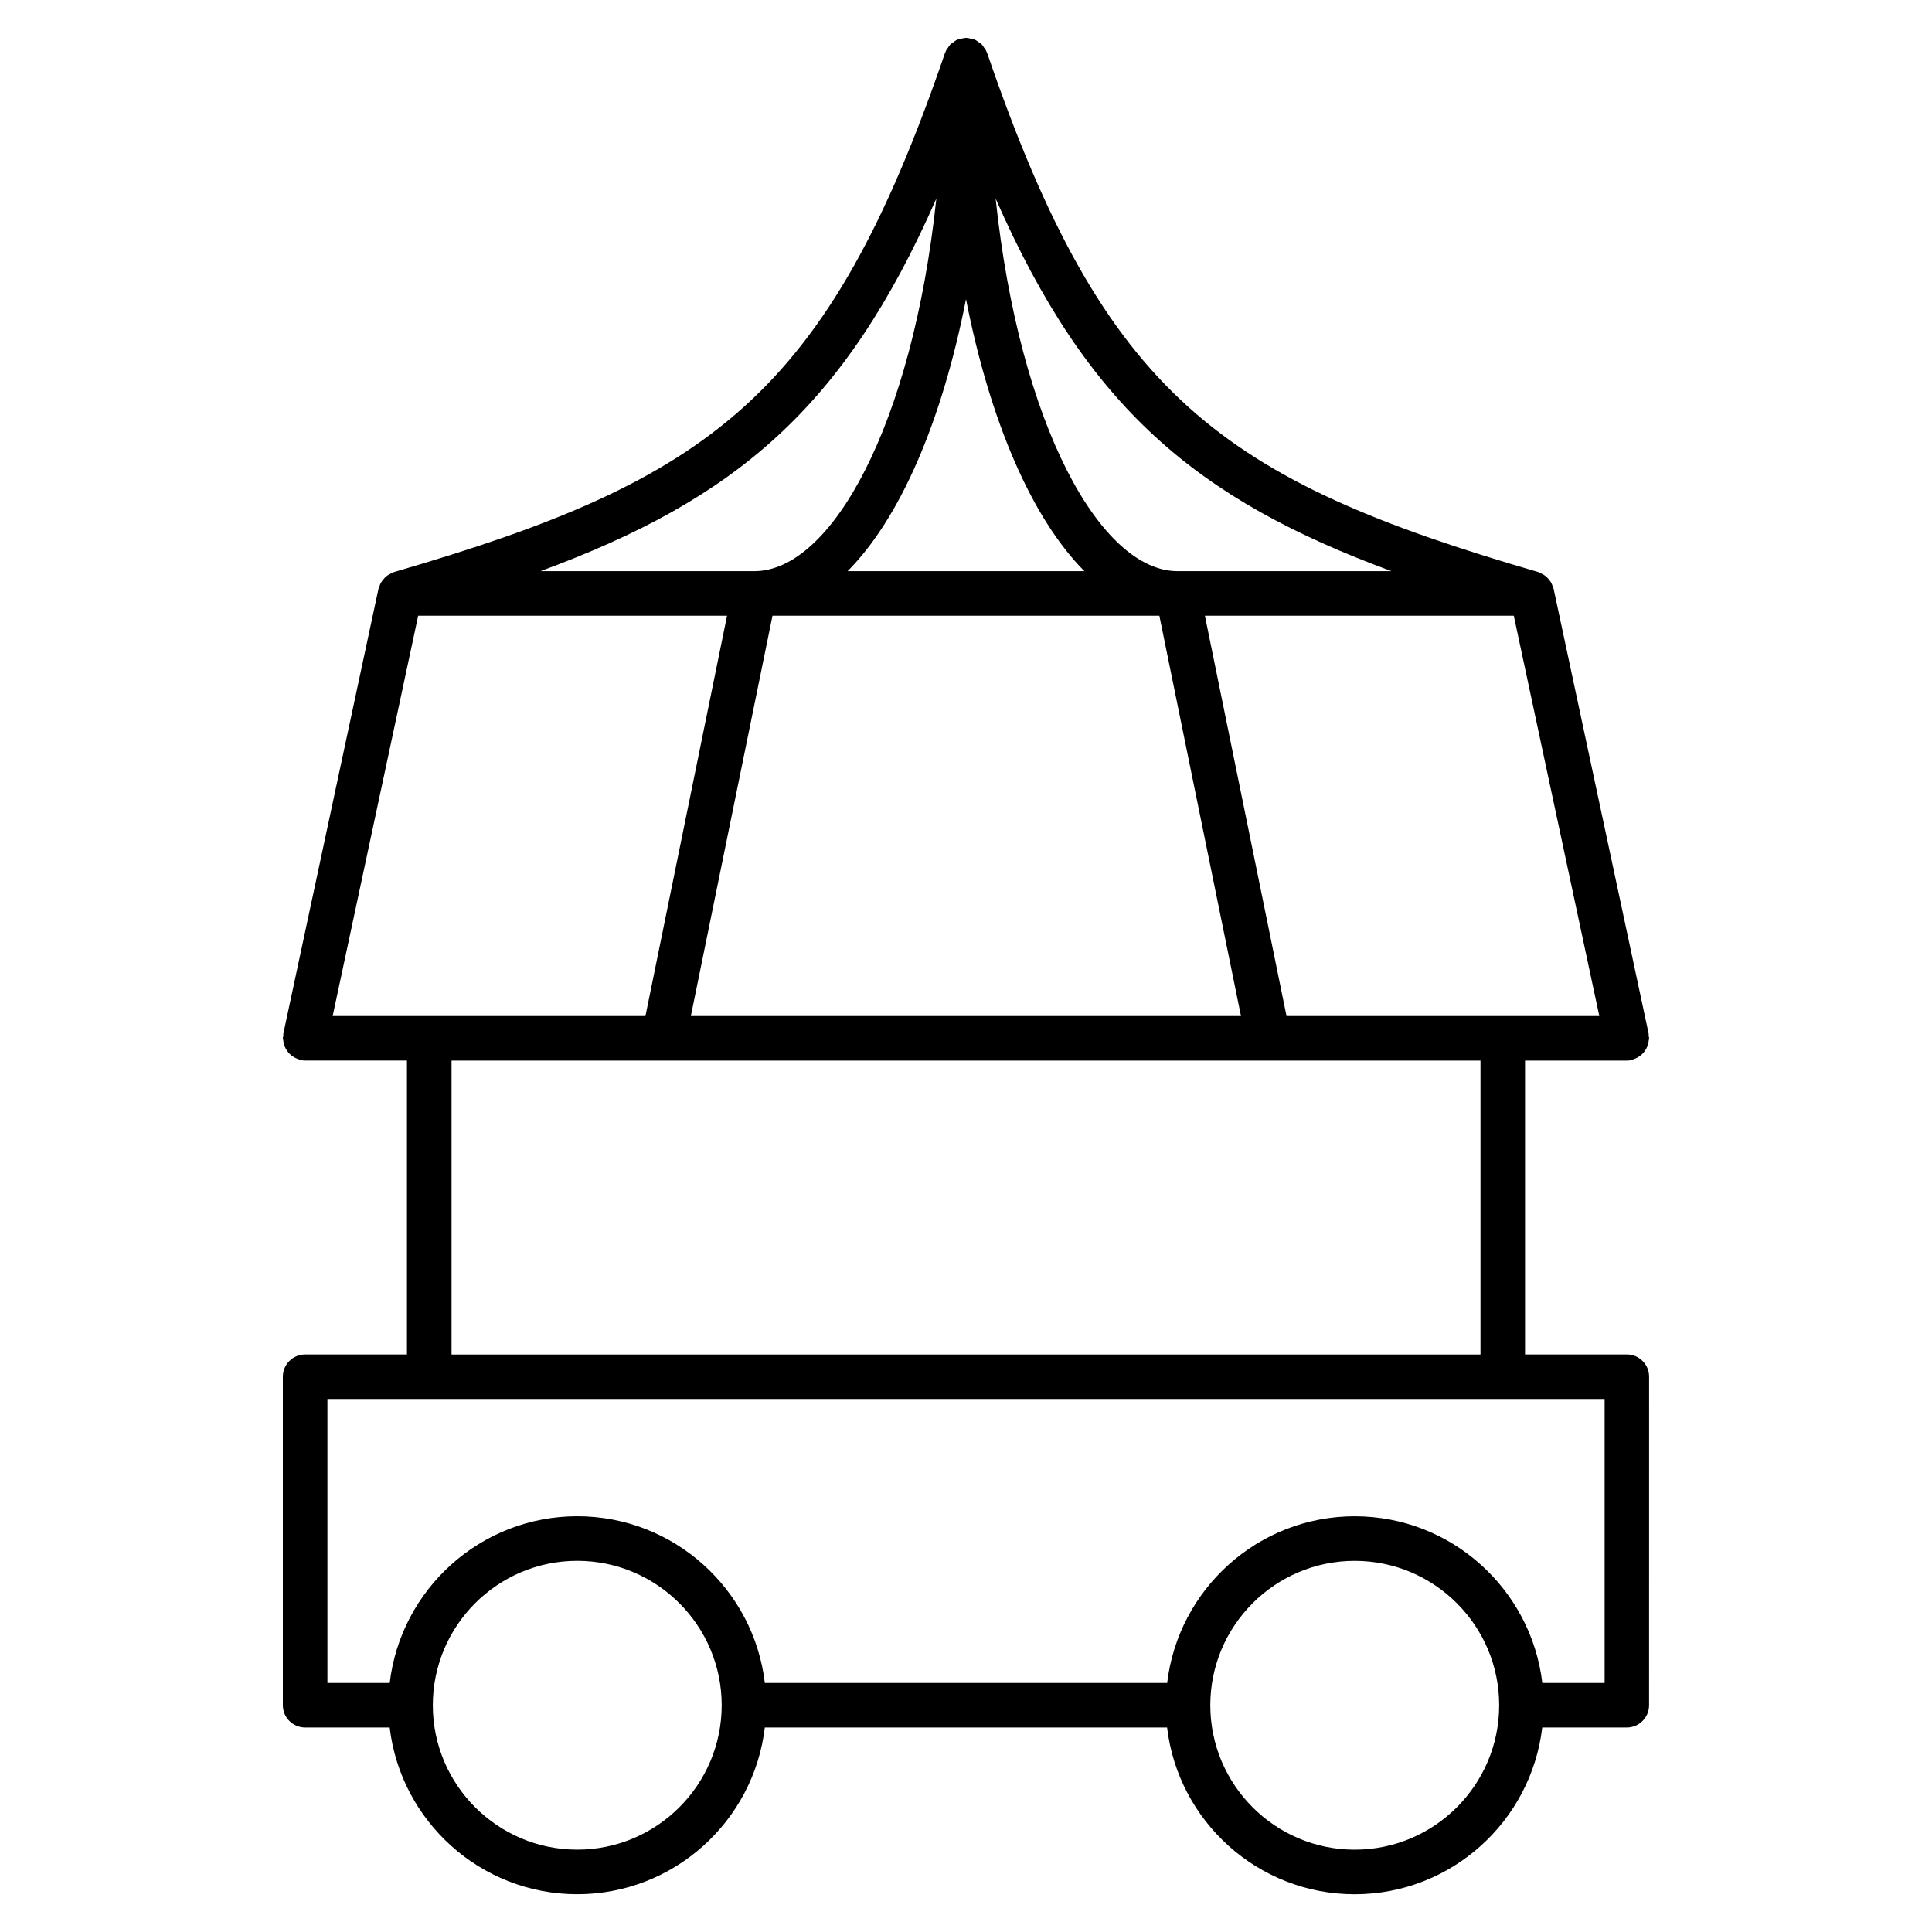
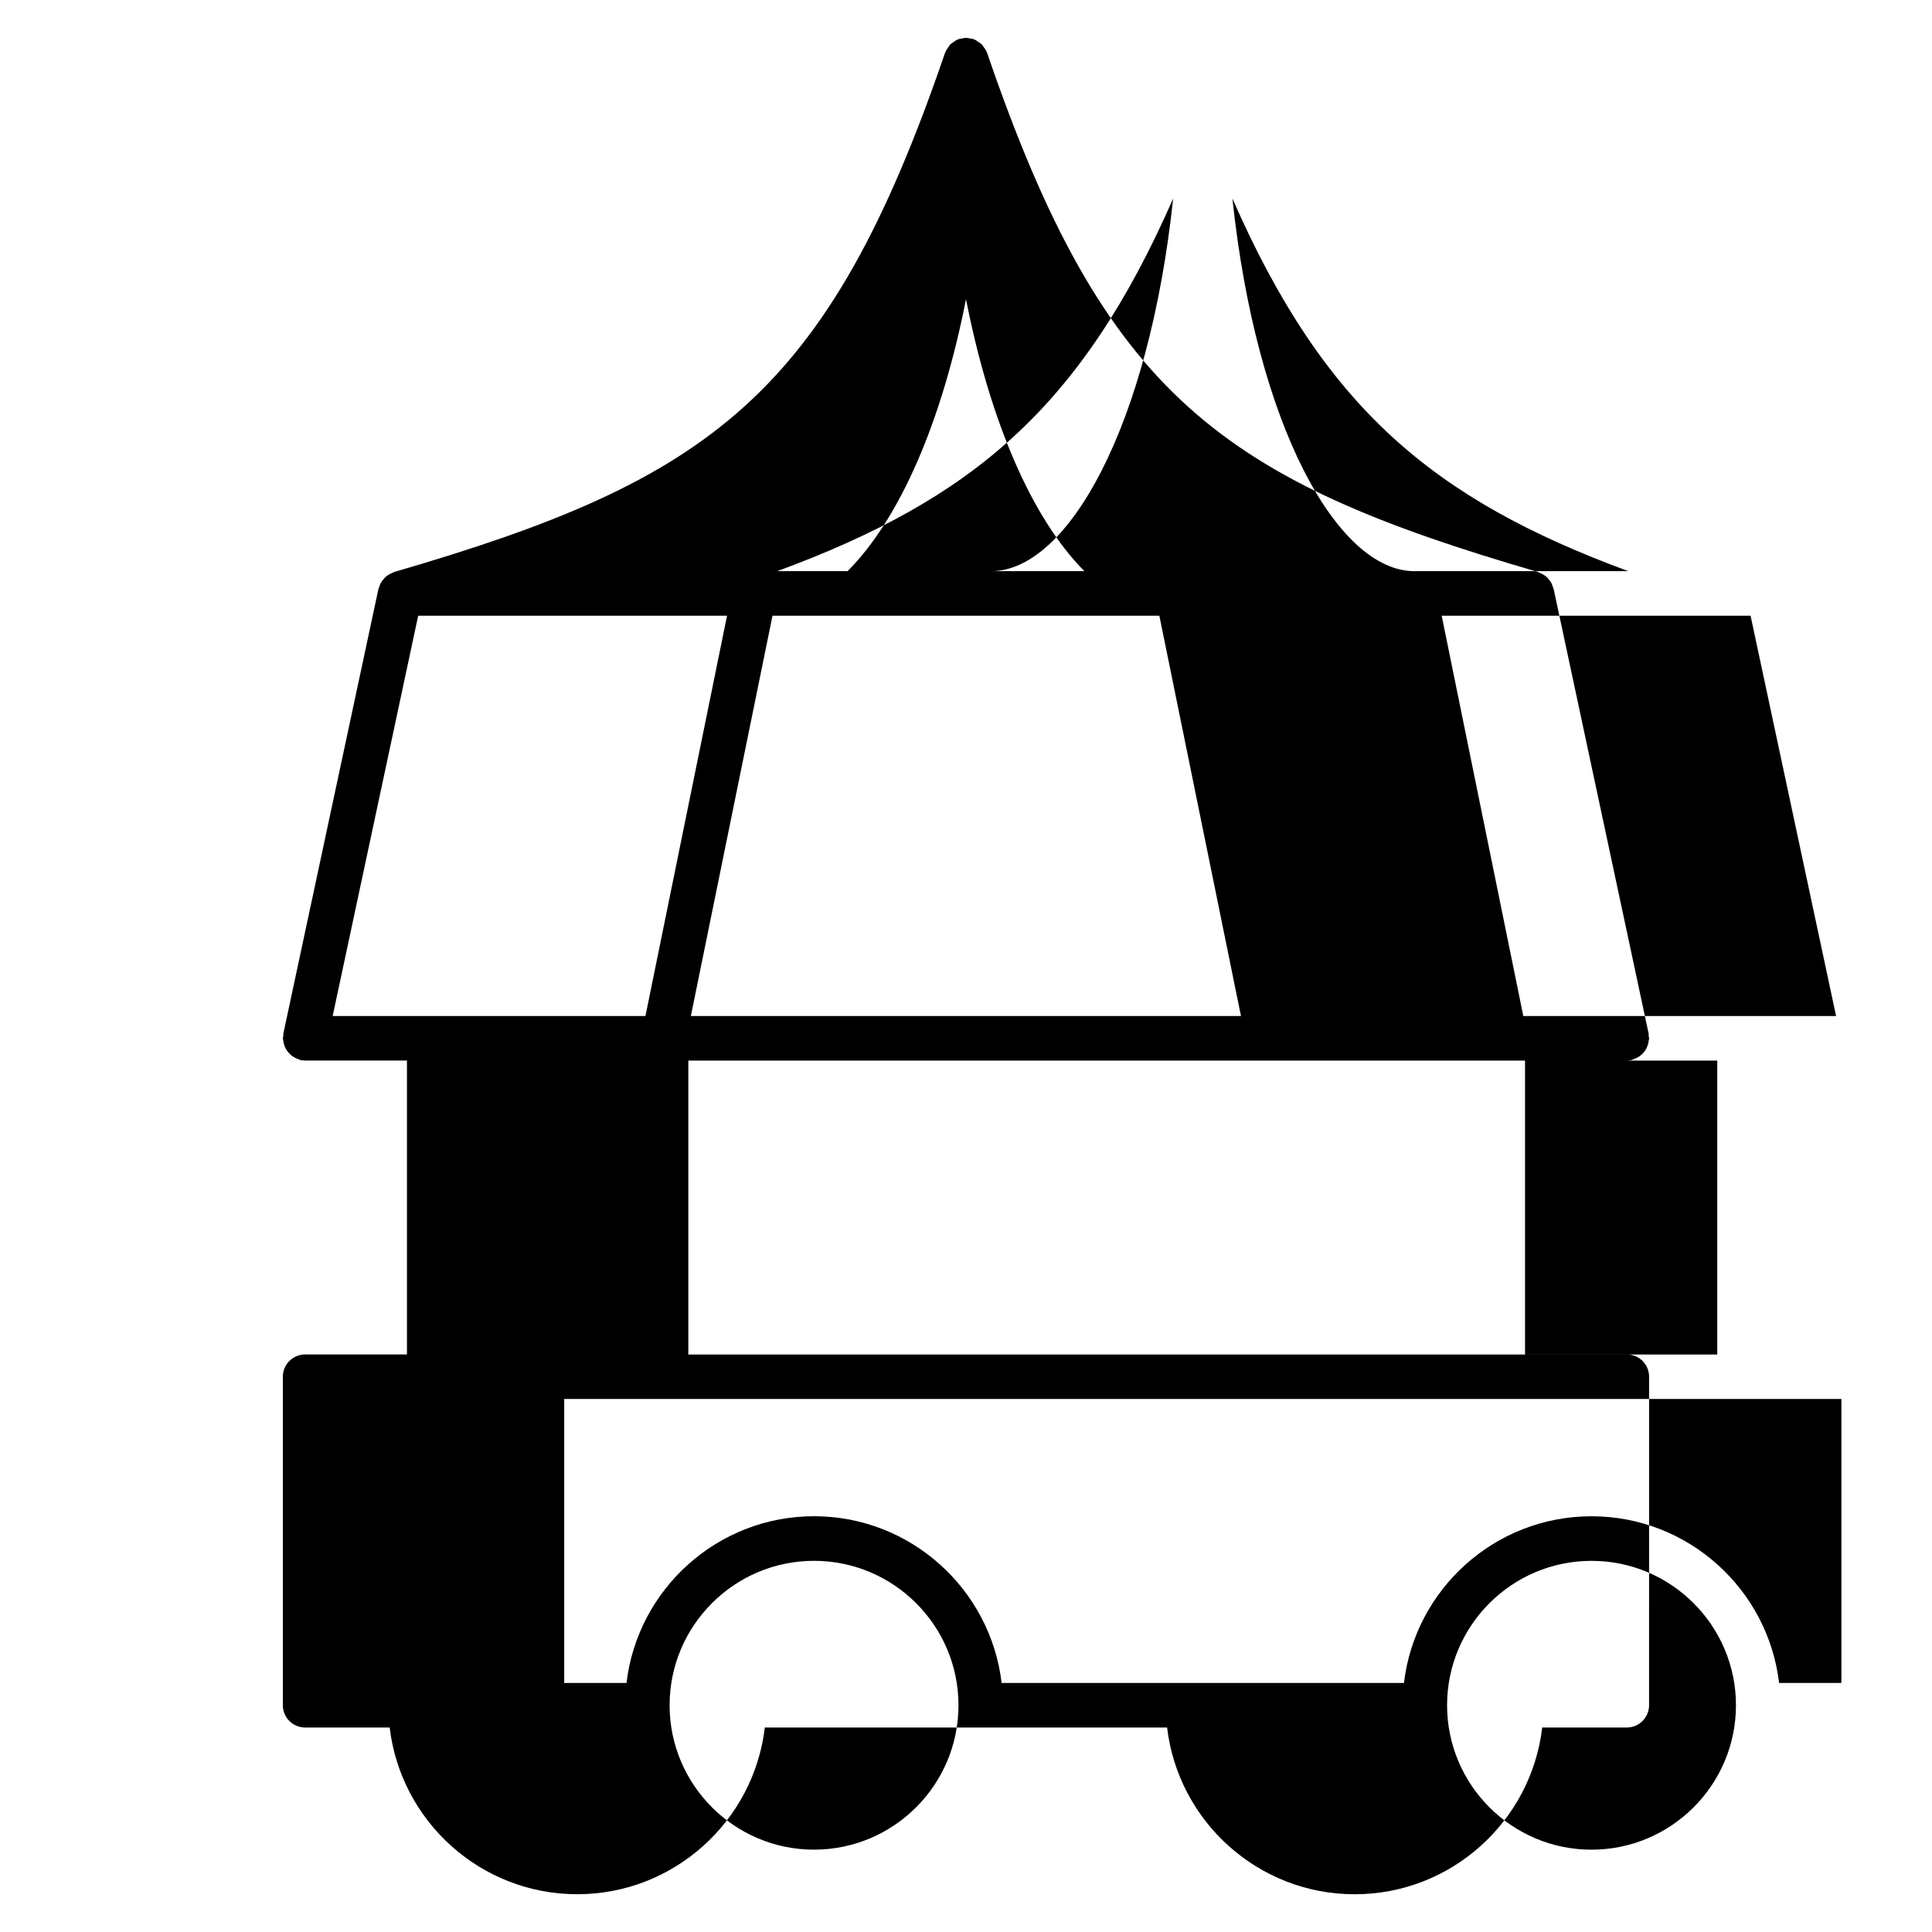
<svg xmlns="http://www.w3.org/2000/svg" fill="#000000" width="800px" height="800px" version="1.1" viewBox="144 144 512 512">
-   <path d="m575.14 502.95h-26.992v-77.887h27c0.402 0 0.82-0.039 1.219-0.133 0.18-0.039 0.332-0.164 0.504-0.219 0.395-0.125 0.754-0.277 1.109-0.48 0.324-0.18 0.613-0.371 0.891-0.605 0.301-0.242 0.543-0.512 0.797-0.82 0.234-0.293 0.441-0.582 0.621-0.922 0.164-0.324 0.301-0.652 0.41-1.016 0.117-0.387 0.195-0.762 0.234-1.164 0.016-0.188 0.109-0.355 0.109-0.543 0-0.211-0.102-0.402-0.125-0.605-0.023-0.211 0.039-0.418-0.008-0.621l-25.184-117.9c-0.039-0.188-0.164-0.332-0.219-0.512-0.086-0.277-0.156-0.551-0.285-0.812-0.094-0.188-0.18-0.363-0.301-0.535-0.148-0.242-0.324-0.449-0.504-0.66-0.164-0.203-0.332-0.41-0.527-0.59-0.156-0.141-0.316-0.27-0.488-0.395-0.219-0.164-0.465-0.285-0.707-0.418-0.262-0.133-0.496-0.262-0.781-0.363-0.117-0.039-0.188-0.125-0.309-0.164-83.805-24.387-114.88-46.547-146.02-137.6-0.023-0.062-0.078-0.109-0.102-0.172-0.047-0.117-0.086-0.234-0.133-0.348-0.141-0.309-0.363-0.559-0.559-0.836-0.172-0.262-0.316-0.543-0.527-0.77-0.07-0.078-0.141-0.148-0.219-0.211-0.203-0.195-0.473-0.332-0.715-0.496-0.309-0.211-0.574-0.449-0.914-0.598-0.109-0.047-0.211-0.078-0.332-0.125-0.062-0.023-0.109-0.078-0.172-0.102-0.211-0.078-0.434-0.039-0.652-0.086-0.363-0.078-0.707-0.18-1.086-0.195-0.062 0-0.117-0.031-0.172-0.031-0.062 0-0.117 0.031-0.18 0.039-0.363 0.008-0.691 0.109-1.047 0.188-0.227 0.047-0.449 0.016-0.676 0.094-0.062 0.023-0.109 0.078-0.172 0.102-0.109 0.039-0.227 0.078-0.332 0.125-0.332 0.148-0.59 0.379-0.883 0.582-0.242 0.172-0.52 0.301-0.73 0.504-0.078 0.078-0.148 0.148-0.219 0.219-0.211 0.219-0.348 0.504-0.52 0.762-0.188 0.285-0.418 0.527-0.559 0.844-0.047 0.117-0.086 0.227-0.133 0.348-0.023 0.062-0.078 0.109-0.102 0.172-31.148 91.055-62.219 113.21-146.02 137.6-0.117 0.031-0.195 0.117-0.309 0.164-0.285 0.102-0.535 0.234-0.797 0.371-0.227 0.125-0.457 0.234-0.668 0.395-0.172 0.133-0.348 0.25-0.504 0.402-0.203 0.18-0.363 0.395-0.543 0.605-0.172 0.203-0.34 0.402-0.488 0.637-0.117 0.18-0.211 0.355-0.316 0.551-0.125 0.262-0.195 0.535-0.285 0.812-0.055 0.18-0.18 0.324-0.219 0.504l-25.211 117.89c-0.047 0.203 0.016 0.41-0.008 0.613-0.023 0.211-0.125 0.402-0.125 0.613 0 0.188 0.094 0.363 0.109 0.543 0.039 0.41 0.117 0.781 0.234 1.156 0.109 0.363 0.234 0.699 0.418 1.031 0.18 0.332 0.379 0.621 0.613 0.914 0.242 0.301 0.496 0.566 0.789 0.82 0.285 0.234 0.574 0.426 0.898 0.605 0.355 0.195 0.707 0.355 1.102 0.48 0.18 0.062 0.324 0.18 0.504 0.219 0.41 0.094 0.82 0.133 1.227 0.133h0.008 26.992v77.887l-26.988 0.004c-3.258 0-5.902 2.644-5.902 5.902v87.059c0 3.258 2.644 5.902 5.902 5.902h22.41c2.938 24.836 24.09 44.18 49.703 44.18 25.617 0 46.777-19.34 49.711-44.18h106.61c2.938 24.844 24.098 44.188 49.703 44.188 25.625 0 46.777-19.34 49.711-44.188h22.41c3.258 0 5.902-2.644 5.902-5.902l0.008-87.059c0.008-3.258-2.637-5.902-5.894-5.902zm-317.38-89.688h-25.602l22.664-106.09h81.852l-21.625 106.09zm90.961-106.09h102.52l21.633 106.09h-145.79zm19.902-11.809c13.91-14.004 25.008-39.676 31.379-72.078 6.359 32.402 17.461 58.07 31.371 72.078zm116.32 117.9-21.633-106.09h81.859l22.664 106.09zm27.82-117.9h-56.688c-20.348 0-41.84-38.469-48.223-98.746 24.332 55.449 53.199 79.68 104.91 98.746zm-120.62-98.746c-6.391 60.277-27.891 98.746-48.238 98.746h-56.672c51.719-19.066 80.578-43.297 104.91-98.746zm-128.48 228.45h272.68v77.887h-272.68zm33.312 209.11c-21.105 0-38.273-17.176-38.273-38.273s17.168-38.273 38.273-38.273c21.113 0 38.281 17.176 38.281 38.273s-17.168 38.273-38.281 38.273zm206.04 0.008c-21.105 0-38.273-17.176-38.273-38.281 0-21.105 17.176-38.266 38.273-38.266 21.113 0 38.281 17.168 38.281 38.266 0 21.105-17.168 38.281-38.281 38.281zm66.219-44.188h-16.508c-2.938-24.836-24.098-44.172-49.711-44.172-25.617 0-46.77 19.332-49.703 44.172h-106.62c-2.938-24.836-24.098-44.18-49.711-44.18-25.617 0-46.77 19.34-49.703 44.18h-16.508v-75.25h338.47v75.25z" />
+   <path d="m575.14 502.95h-26.992v-77.887h27c0.402 0 0.82-0.039 1.219-0.133 0.18-0.039 0.332-0.164 0.504-0.219 0.395-0.125 0.754-0.277 1.109-0.48 0.324-0.18 0.613-0.371 0.891-0.605 0.301-0.242 0.543-0.512 0.797-0.82 0.234-0.293 0.441-0.582 0.621-0.922 0.164-0.324 0.301-0.652 0.41-1.016 0.117-0.387 0.195-0.762 0.234-1.164 0.016-0.188 0.109-0.355 0.109-0.543 0-0.211-0.102-0.402-0.125-0.605-0.023-0.211 0.039-0.418-0.008-0.621l-25.184-117.9c-0.039-0.188-0.164-0.332-0.219-0.512-0.086-0.277-0.156-0.551-0.285-0.812-0.094-0.188-0.18-0.363-0.301-0.535-0.148-0.242-0.324-0.449-0.504-0.66-0.164-0.203-0.332-0.41-0.527-0.59-0.156-0.141-0.316-0.27-0.488-0.395-0.219-0.164-0.465-0.285-0.707-0.418-0.262-0.133-0.496-0.262-0.781-0.363-0.117-0.039-0.188-0.125-0.309-0.164-83.805-24.387-114.88-46.547-146.02-137.6-0.023-0.062-0.078-0.109-0.102-0.172-0.047-0.117-0.086-0.234-0.133-0.348-0.141-0.309-0.363-0.559-0.559-0.836-0.172-0.262-0.316-0.543-0.527-0.77-0.07-0.078-0.141-0.148-0.219-0.211-0.203-0.195-0.473-0.332-0.715-0.496-0.309-0.211-0.574-0.449-0.914-0.598-0.109-0.047-0.211-0.078-0.332-0.125-0.062-0.023-0.109-0.078-0.172-0.102-0.211-0.078-0.434-0.039-0.652-0.086-0.363-0.078-0.707-0.18-1.086-0.195-0.062 0-0.117-0.031-0.172-0.031-0.062 0-0.117 0.031-0.18 0.039-0.363 0.008-0.691 0.109-1.047 0.188-0.227 0.047-0.449 0.016-0.676 0.094-0.062 0.023-0.109 0.078-0.172 0.102-0.109 0.039-0.227 0.078-0.332 0.125-0.332 0.148-0.59 0.379-0.883 0.582-0.242 0.172-0.52 0.301-0.73 0.504-0.078 0.078-0.148 0.148-0.219 0.219-0.211 0.219-0.348 0.504-0.52 0.762-0.188 0.285-0.418 0.527-0.559 0.844-0.047 0.117-0.086 0.227-0.133 0.348-0.023 0.062-0.078 0.109-0.102 0.172-31.148 91.055-62.219 113.21-146.02 137.6-0.117 0.031-0.195 0.117-0.309 0.164-0.285 0.102-0.535 0.234-0.797 0.371-0.227 0.125-0.457 0.234-0.668 0.395-0.172 0.133-0.348 0.25-0.504 0.402-0.203 0.18-0.363 0.395-0.543 0.605-0.172 0.203-0.34 0.402-0.488 0.637-0.117 0.18-0.211 0.355-0.316 0.551-0.125 0.262-0.195 0.535-0.285 0.812-0.055 0.18-0.18 0.324-0.219 0.504l-25.211 117.89c-0.047 0.203 0.016 0.41-0.008 0.613-0.023 0.211-0.125 0.402-0.125 0.613 0 0.188 0.094 0.363 0.109 0.543 0.039 0.41 0.117 0.781 0.234 1.156 0.109 0.363 0.234 0.699 0.418 1.031 0.18 0.332 0.379 0.621 0.613 0.914 0.242 0.301 0.496 0.566 0.789 0.82 0.285 0.234 0.574 0.426 0.898 0.605 0.355 0.195 0.707 0.355 1.102 0.48 0.18 0.062 0.324 0.18 0.504 0.219 0.41 0.094 0.82 0.133 1.227 0.133h0.008 26.992v77.887l-26.988 0.004c-3.258 0-5.902 2.644-5.902 5.902v87.059c0 3.258 2.644 5.902 5.902 5.902h22.41c2.938 24.836 24.09 44.18 49.703 44.18 25.617 0 46.777-19.34 49.711-44.18h106.61c2.938 24.844 24.098 44.188 49.703 44.188 25.625 0 46.777-19.34 49.711-44.188h22.41c3.258 0 5.902-2.644 5.902-5.902l0.008-87.059c0.008-3.258-2.637-5.902-5.894-5.902zm-317.38-89.688h-25.602l22.664-106.09h81.852l-21.625 106.09zm90.961-106.09h102.52l21.633 106.09h-145.79zm19.902-11.809c13.91-14.004 25.008-39.676 31.379-72.078 6.359 32.402 17.461 58.07 31.371 72.078m116.32 117.9-21.633-106.09h81.859l22.664 106.09zm27.82-117.9h-56.688c-20.348 0-41.84-38.469-48.223-98.746 24.332 55.449 53.199 79.68 104.91 98.746zm-120.62-98.746c-6.391 60.277-27.891 98.746-48.238 98.746h-56.672c51.719-19.066 80.578-43.297 104.91-98.746zm-128.48 228.45h272.68v77.887h-272.68zm33.312 209.11c-21.105 0-38.273-17.176-38.273-38.273s17.168-38.273 38.273-38.273c21.113 0 38.281 17.176 38.281 38.273s-17.168 38.273-38.281 38.273zm206.04 0.008c-21.105 0-38.273-17.176-38.273-38.281 0-21.105 17.176-38.266 38.273-38.266 21.113 0 38.281 17.168 38.281 38.266 0 21.105-17.168 38.281-38.281 38.281zm66.219-44.188h-16.508c-2.938-24.836-24.098-44.172-49.711-44.172-25.617 0-46.77 19.332-49.703 44.172h-106.62c-2.938-24.836-24.098-44.18-49.711-44.18-25.617 0-46.77 19.34-49.703 44.18h-16.508v-75.25h338.47v75.25z" />
</svg>